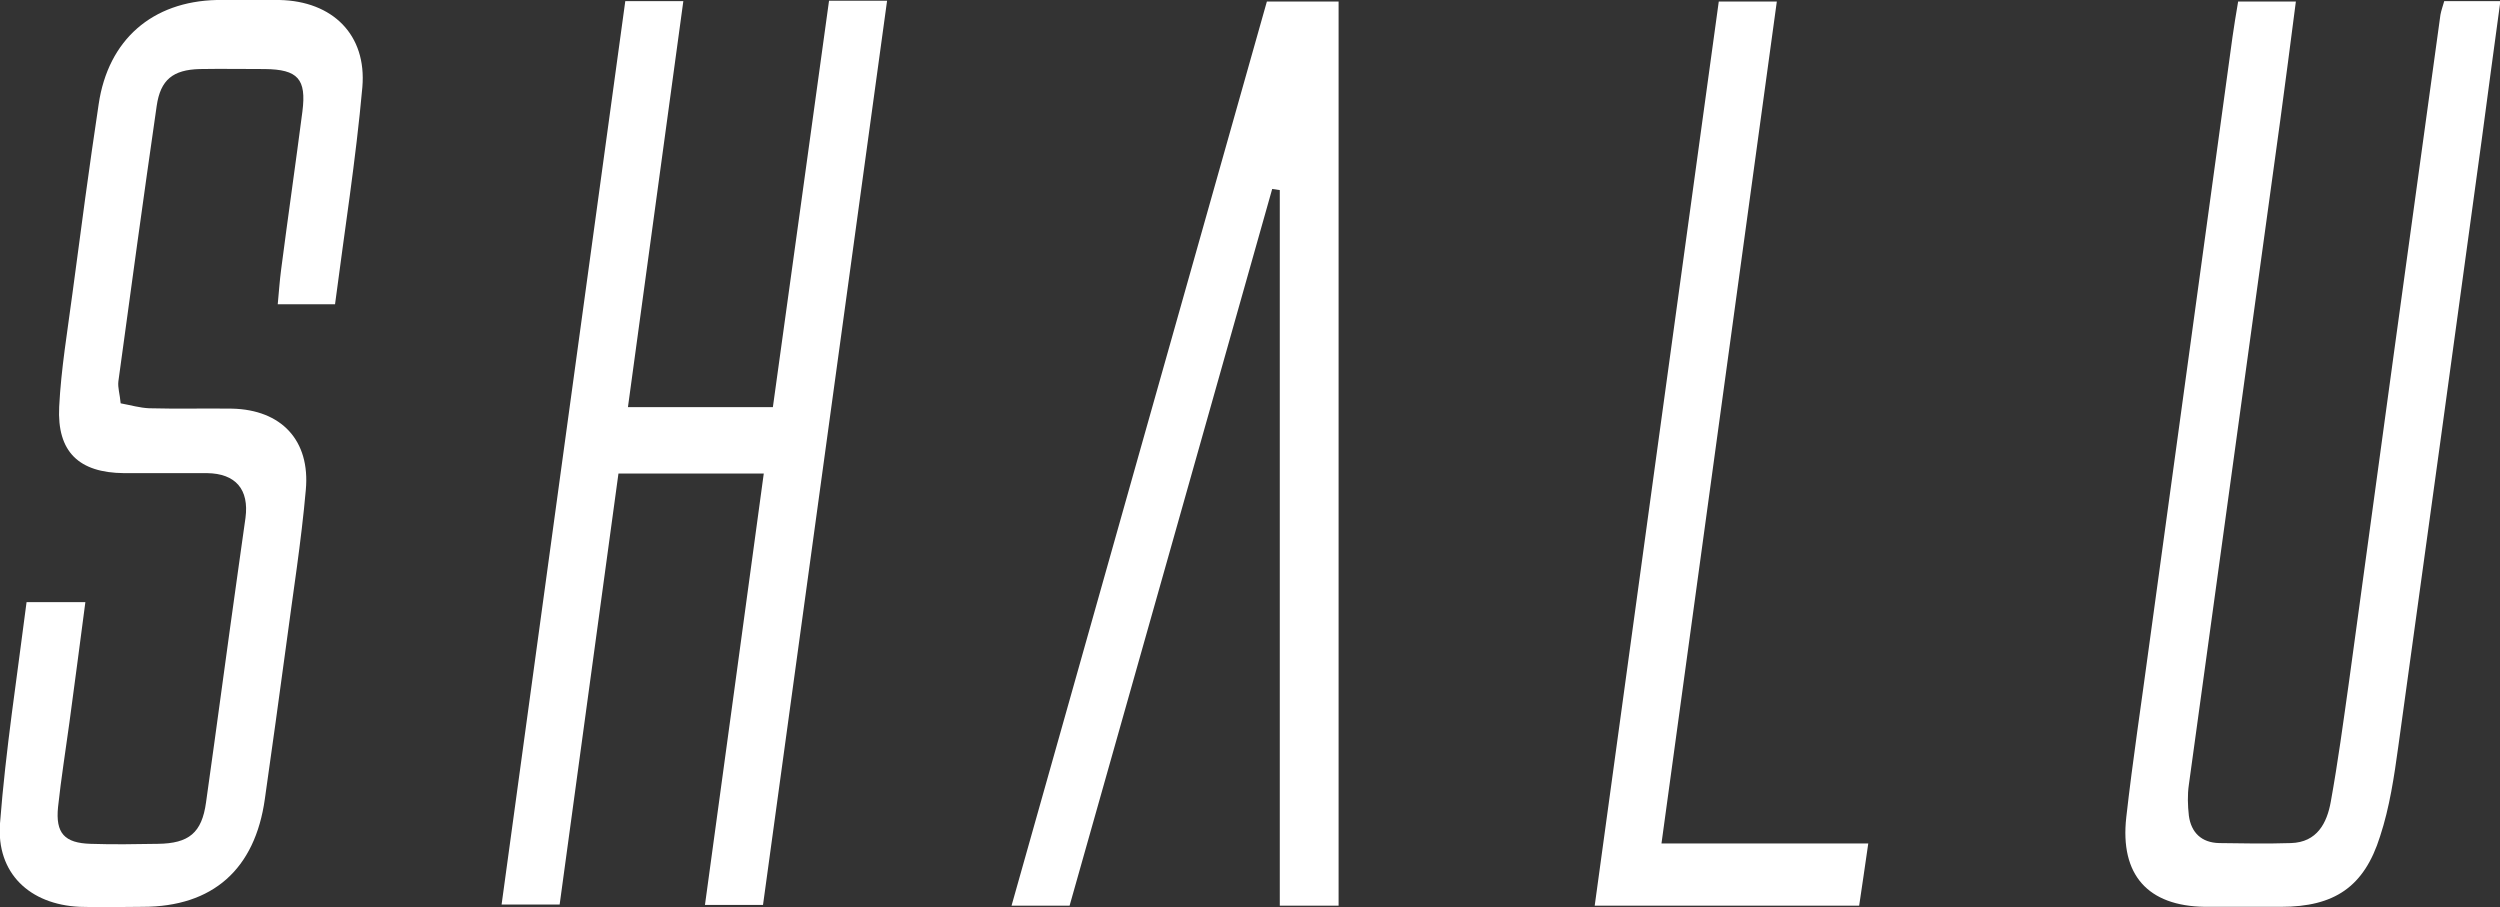
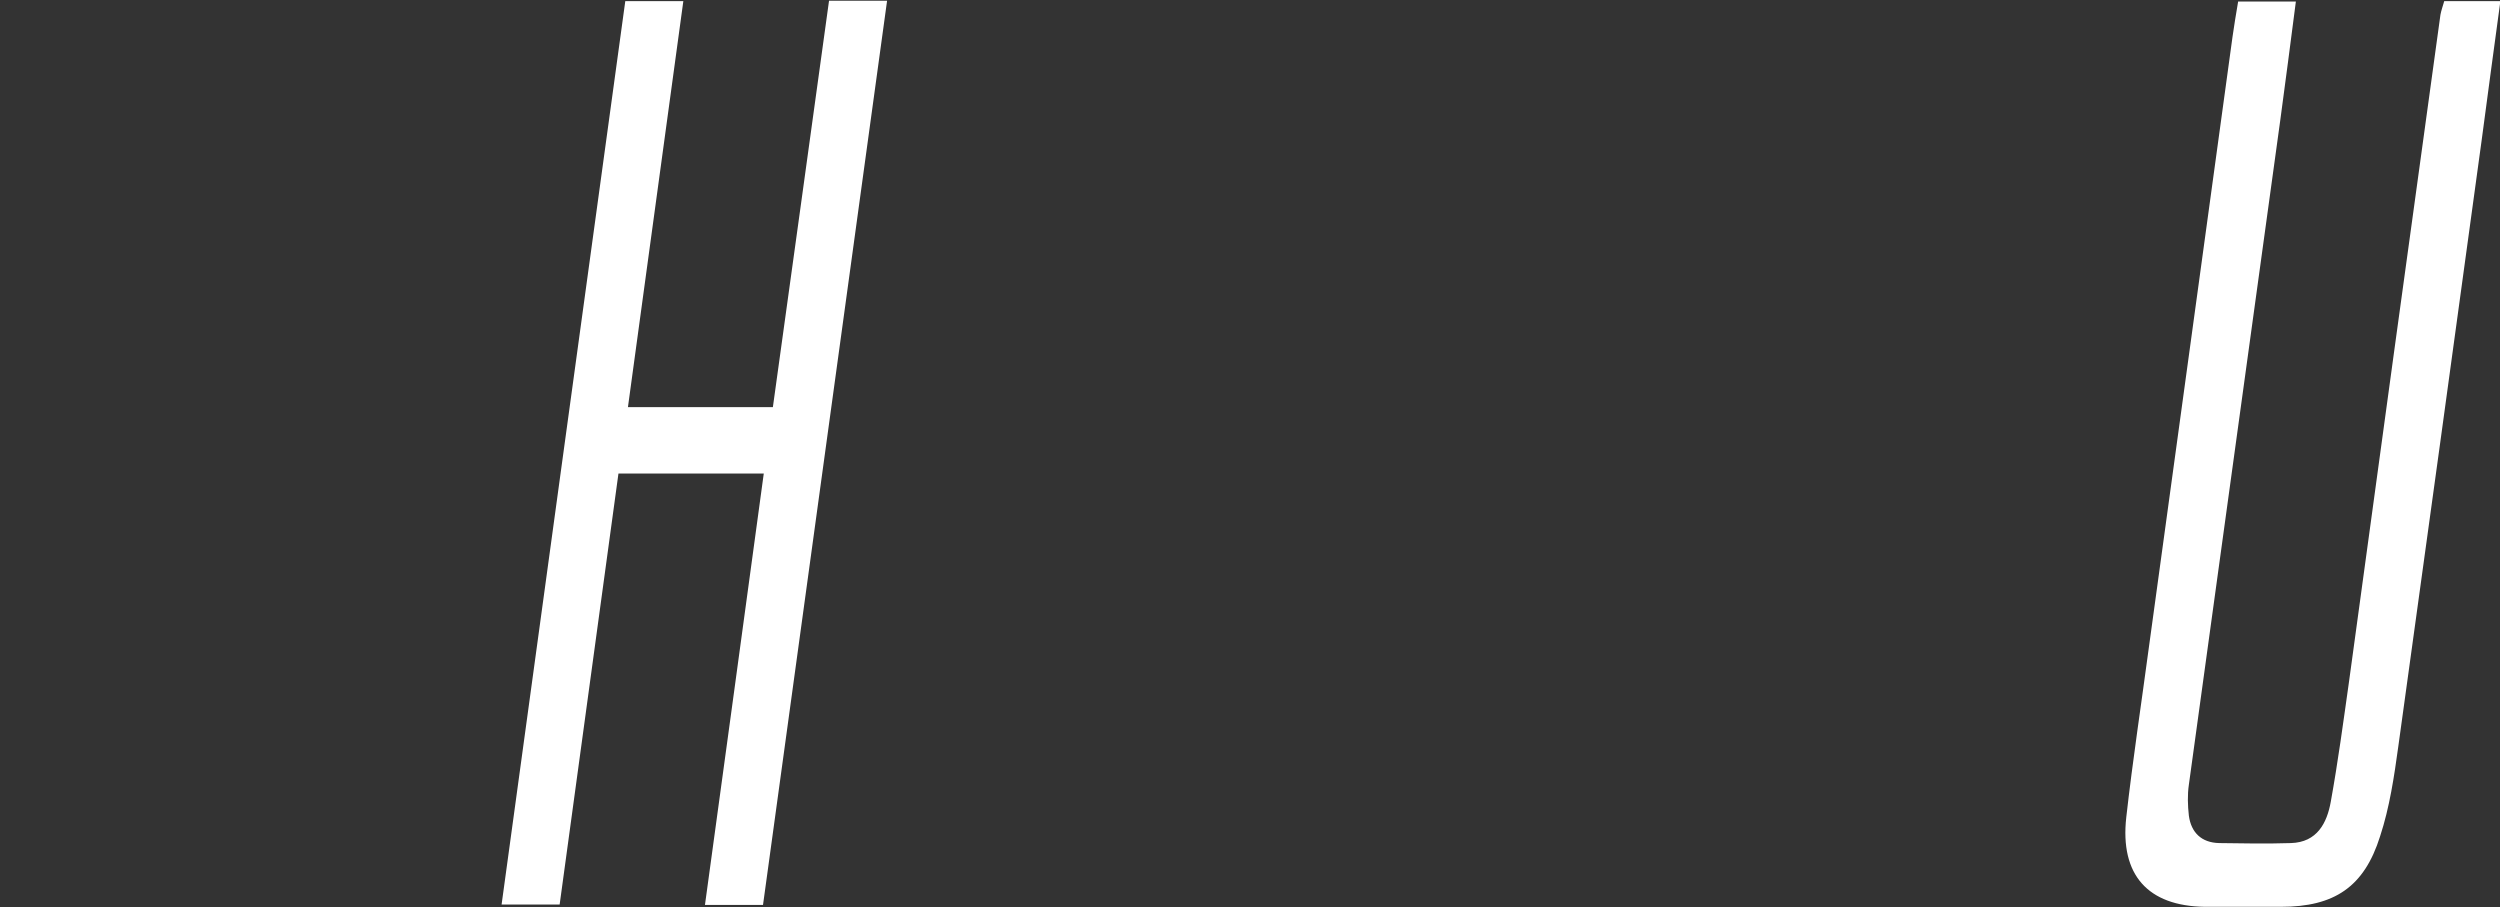
<svg xmlns="http://www.w3.org/2000/svg" id="_レイヤー_2" data-name="レイヤー 2" viewBox="0 0 65.89 23.91">
  <rect x="0" y="0" width="65.89" height="23.91" fill="#333333" stroke="none" />
  <defs>
    <style>
      .cls-1 {
        fill: #fff;
      }
    </style>
  </defs>
  <g id="_デザイン" data-name="デザイン">
    <path class="cls-1" d="M16.48.03h1.53c-.49,3.58-.97,7.12-1.46,10.7h3.82c.49-3.56.99-7.13,1.48-10.71h1.53c-1.09,7.96-2.18,15.88-3.27,23.83h-1.53c.52-3.79,1.03-7.55,1.55-11.37h-3.83c-.51,3.75-1.03,7.53-1.55,11.36h-1.53C14.3,15.92,15.39,8,16.48.03Z" />
    <path class="cls-1" d="M58.99.04h1.52c-.14,1.07-.27,2.1-.41,3.12-.8,5.84-1.61,11.68-2.41,17.52-.04.27-.03.55,0,.82.06.44.33.71.8.72.63.01,1.26.02,1.89,0,.69-.02.95-.53,1.05-1.09.19-1.05.33-2.1.48-3.16.8-5.86,1.6-11.72,2.41-17.58.02-.11.06-.22.1-.36h1.48c-.17,1.24-.33,2.44-.49,3.64-.73,5.33-1.46,10.67-2.2,16-.11.8-.23,1.61-.48,2.37-.42,1.34-1.21,1.86-2.61,1.86-.67,0-1.34,0-2.01,0-1.5-.02-2.24-.84-2.07-2.36.17-1.51.4-3.01.6-4.51.73-5.35,1.47-10.7,2.2-16.06.04-.29.09-.58.15-.94Z" />
-     <path class="cls-1" d="M.7,15.87h1.55c-.14,1.08-.28,2.12-.42,3.17-.1.74-.22,1.48-.3,2.23-.07.69.17.95.86.97.59.02,1.18.01,1.77,0,.82-.01,1.16-.29,1.27-1.09.29-2.05.56-4.1.85-6.15.06-.45.13-.9.19-1.35.1-.75-.26-1.17-1.01-1.18-.73,0-1.46,0-2.19,0-1.19-.01-1.77-.56-1.71-1.75.05-1,.22-2,.35-2.99.22-1.66.44-3.32.69-4.98C2.85,1.04,4.02.04,5.71,0,6.26,0,6.82,0,7.37,0c1.39.03,2.3.91,2.18,2.3-.17,1.9-.47,3.79-.72,5.72h-1.51c.03-.31.05-.62.09-.92.18-1.39.38-2.77.56-4.16.11-.86-.12-1.11-.99-1.12-.57,0-1.14-.01-1.72,0-.7.02-1.03.28-1.13.97-.35,2.42-.68,4.84-1.01,7.26-.02.17.04.34.06.58.27.05.51.12.75.13.73.02,1.46,0,2.19.01,1.29.03,2.06.83,1.94,2.14-.12,1.37-.34,2.74-.52,4.11-.18,1.35-.37,2.69-.56,4.04-.26,1.85-1.37,2.84-3.22,2.84-.55,0-1.11.02-1.66,0-1.32-.06-2.2-.89-2.1-2.2.15-1.94.45-3.86.7-5.83Z" />
-     <path class="cls-1" d="M33.53,4.98c-1.78,6.29-3.55,12.58-5.34,18.89h-1.53C28.91,15.9,31.14,7.99,33.39.04h1.89v23.83h-1.55V5.01c-.07-.01-.13-.02-.2-.03Z" />
-     <path class="cls-1" d="M45.3.04h1.53c-1.01,7.39-2.02,14.74-3.04,22.19h5.45c-.09.61-.16,1.12-.24,1.64h-6.97c1.09-7.97,2.18-15.89,3.27-23.83Z" />
  </g>
</svg>